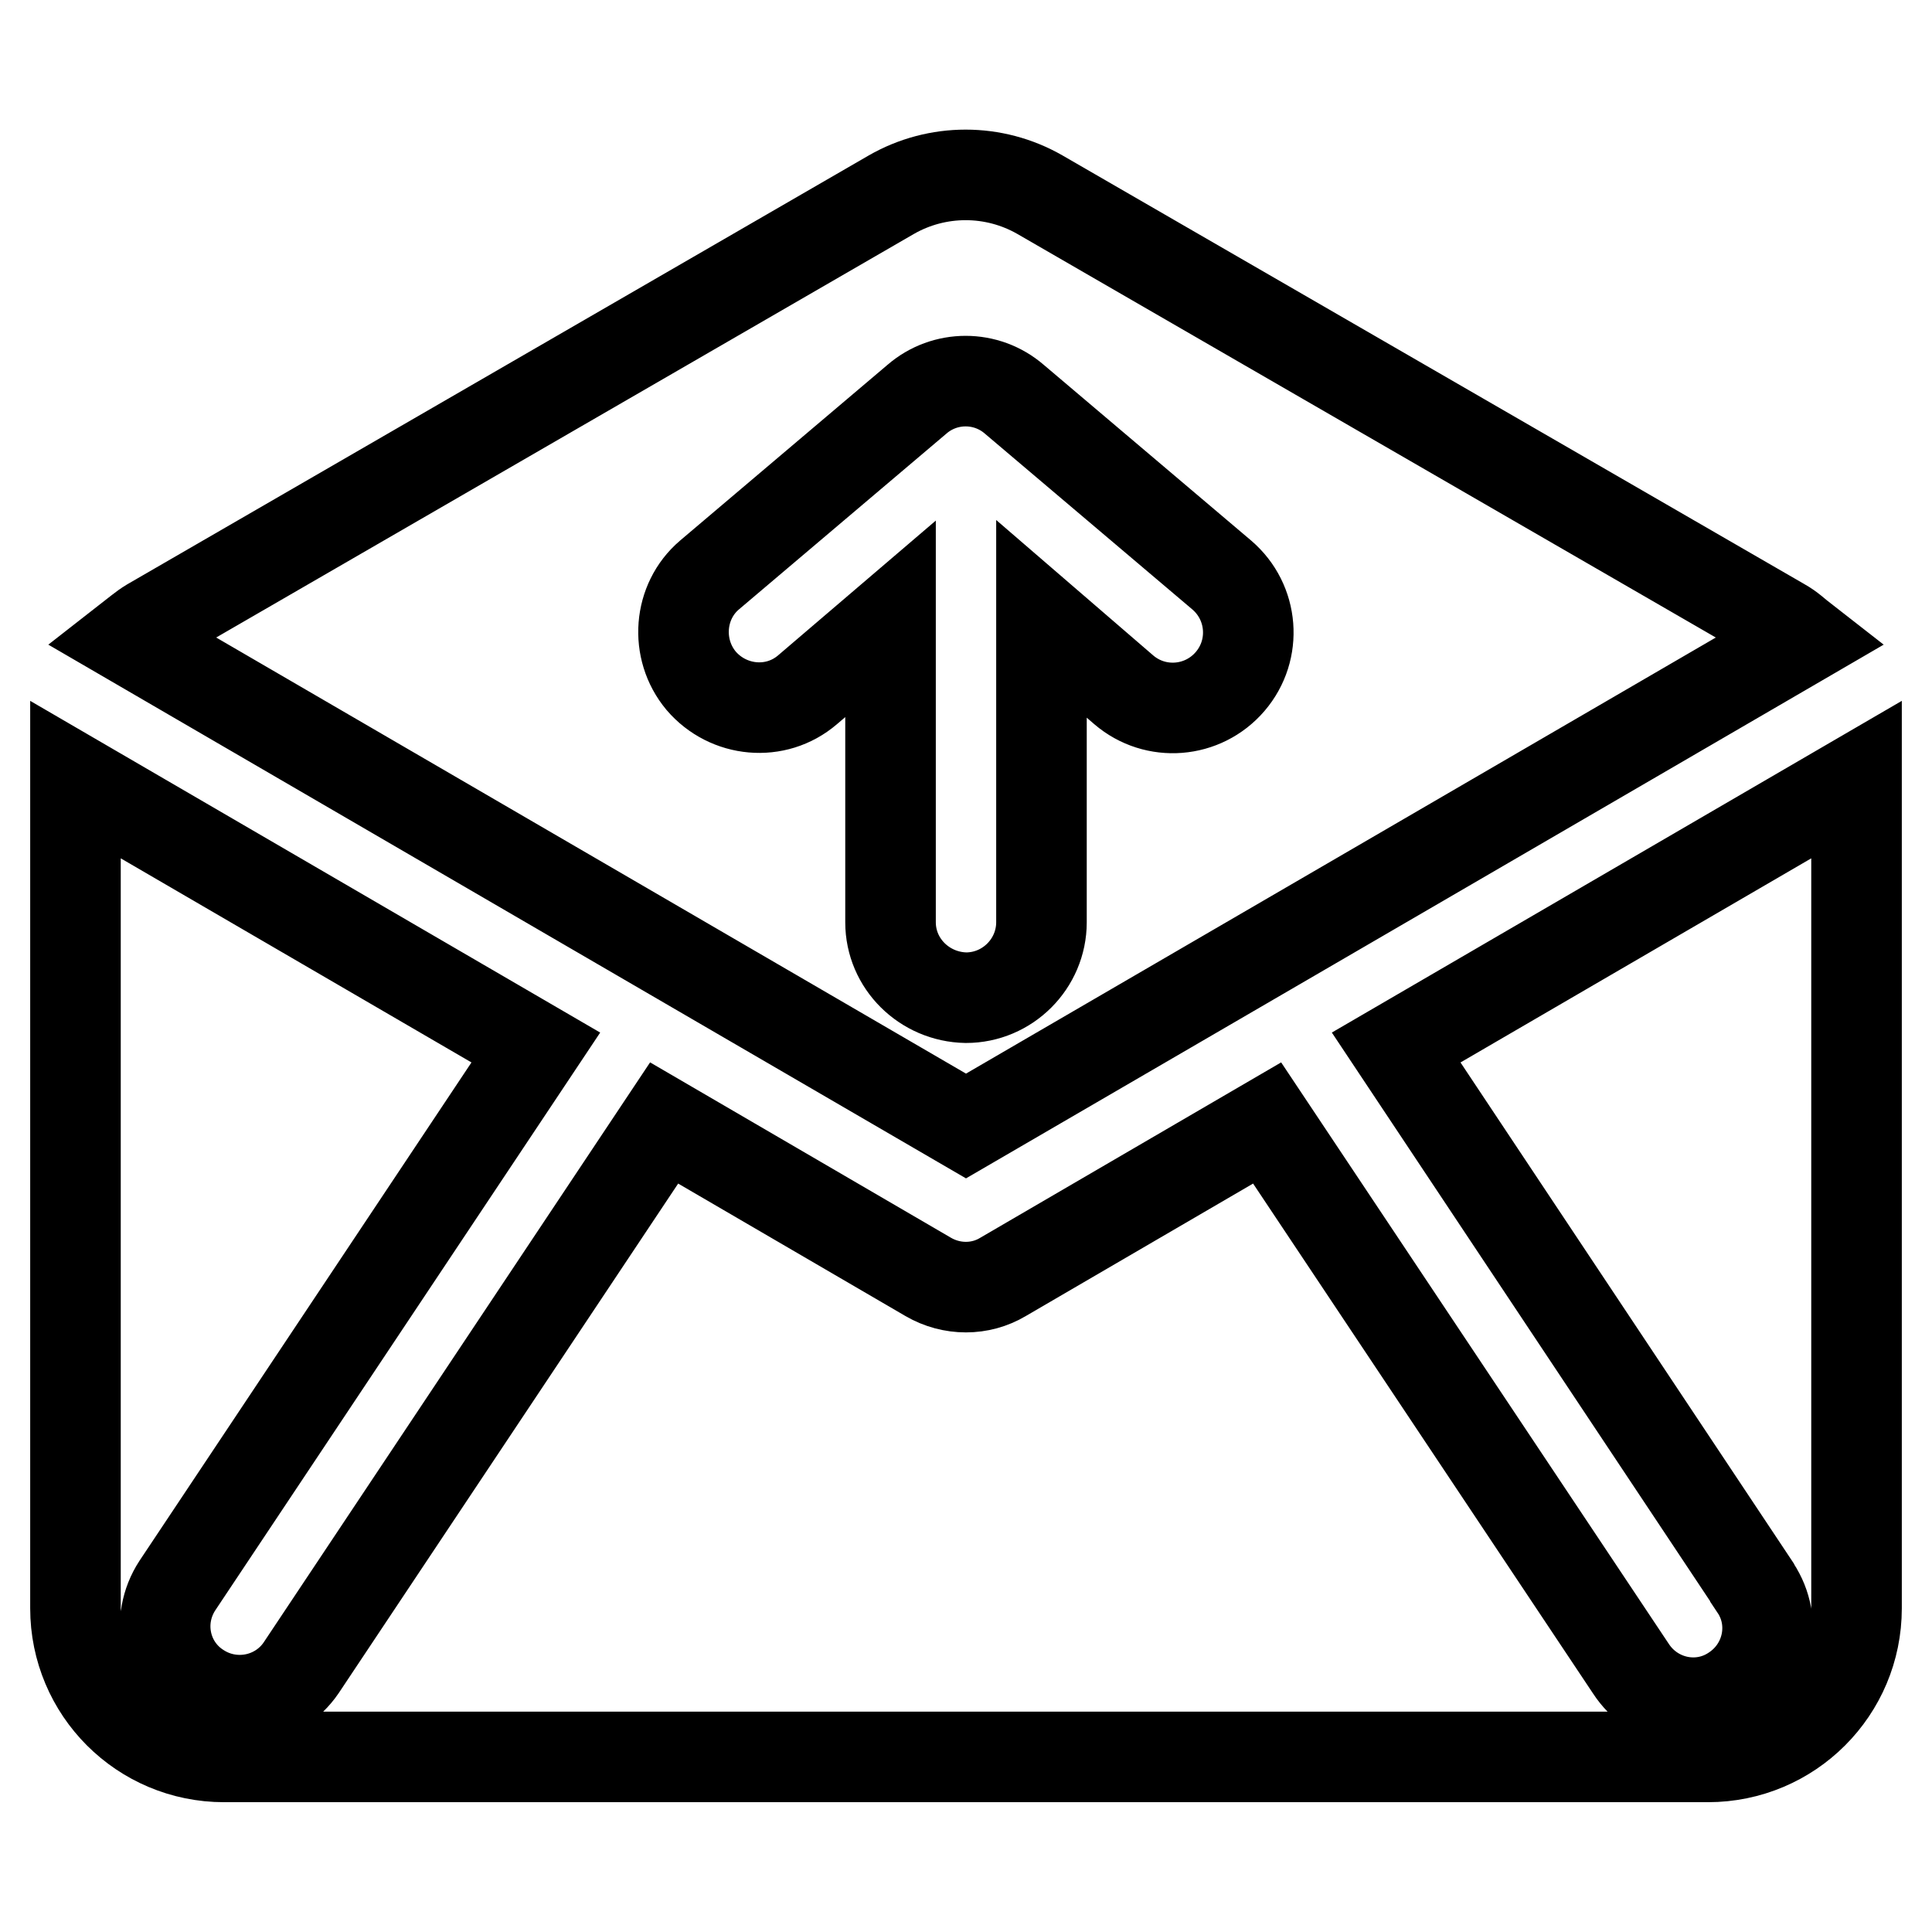
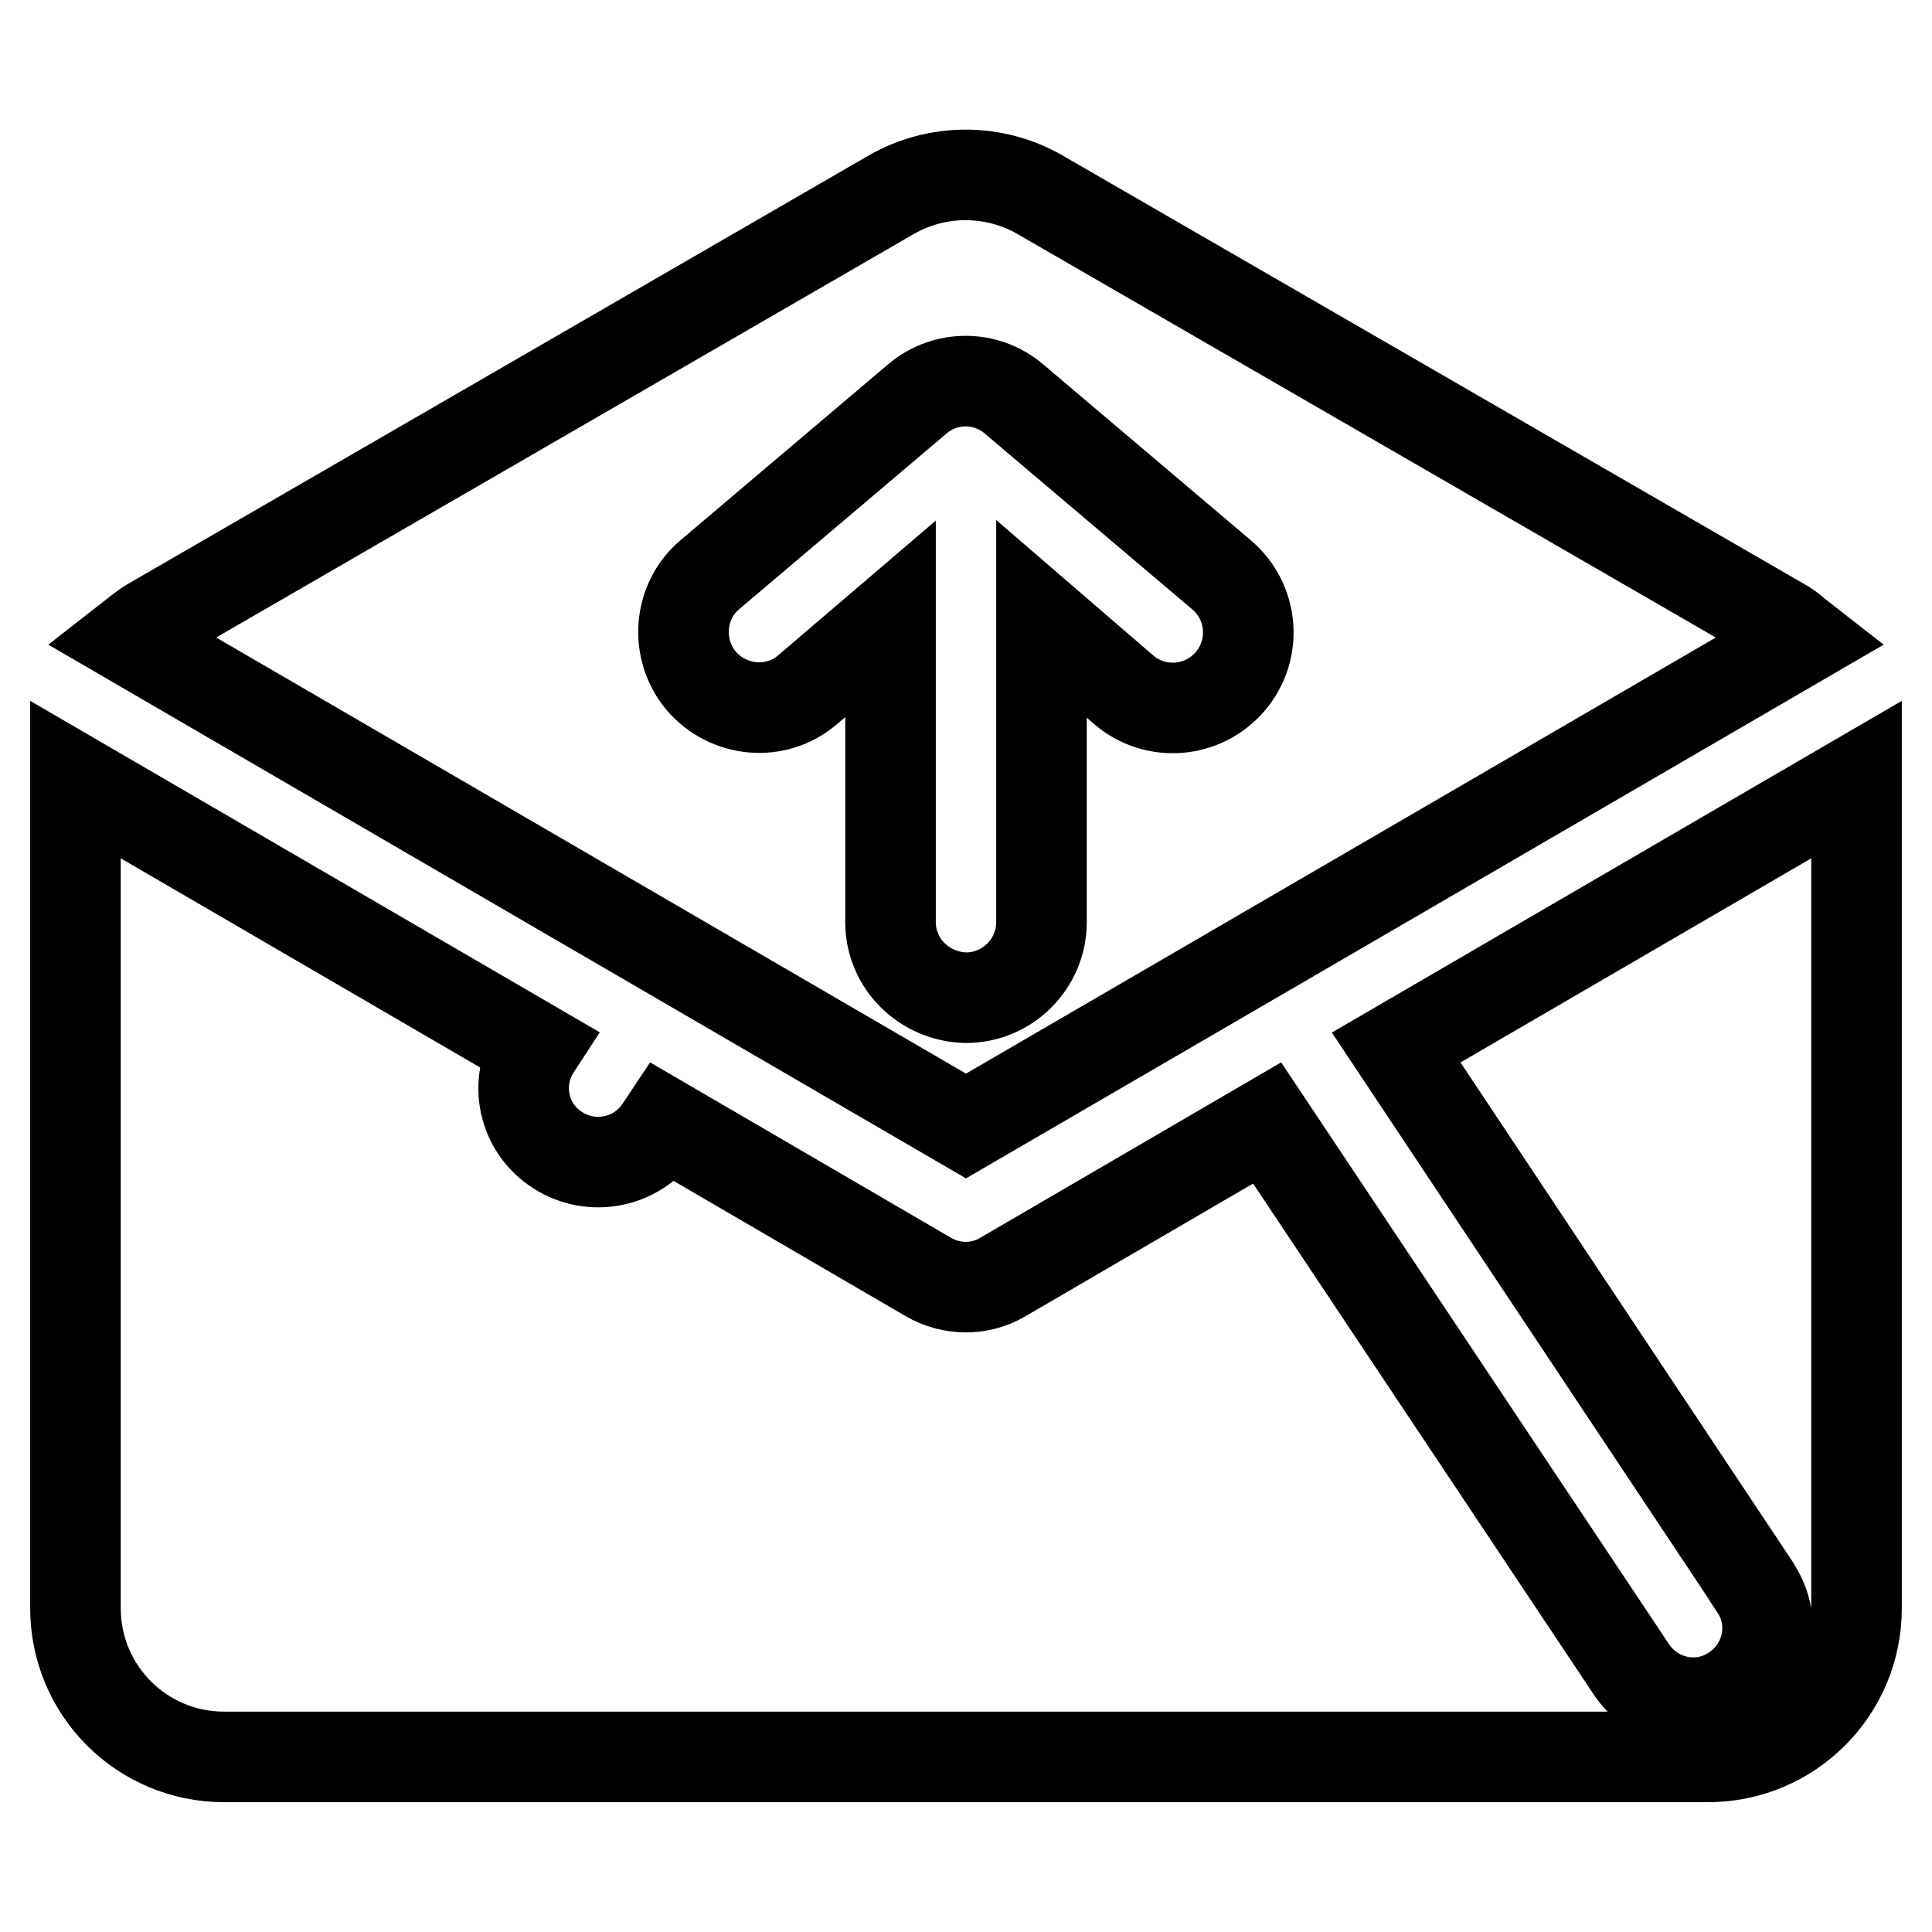
<svg xmlns="http://www.w3.org/2000/svg" version="1.1" x="0px" y="0px" viewBox="0 0 256 256" enable-background="new 0 0 256 256" xml:space="preserve">
  <g>
-     <path stroke-width="12" fill-opacity="0" stroke="#000000" d="M238.9,84.7c-0.9-0.7-1.7-1.5-2.8-2.1l-98.3-56.8c-6.1-3.5-13.6-3.5-19.7,0L19.9,82.6 c-1,0.6-1.9,1.4-2.8,2.1L128,149.2L238.9,84.7z M118,122.2V82l-11,9.4c-4.2,3.6-10.5,3-14.1-1.2c-3.5-4.2-3-10.5,1.1-14l27.5-23.3 c3.7-3.2,9.2-3.2,12.9,0l27.5,23.3c4.2,3.6,4.7,9.9,1.1,14.1c-3.6,4.2-9.9,4.7-14.1,1.1L138,82l0,40.2c0,5.5-4.5,10-10,10 C122.5,132.1,118,127.7,118,122.2L118,122.2z M246,103.3v109.8c0,10.9-8.8,19.7-19.7,19.7l0,0H29.7c-10.9,0-19.7-8.8-19.7-19.7l0,0 V103.3l61,35.5l-47.5,71.3c-3,4.6-1.7,10.7,2.9,13.6c4.5,2.9,10.5,1.7,13.5-2.7L88,148.8l0,0l35,20.4c3.1,1.8,6.9,1.8,9.9,0 l35-20.4l0,0l48.2,72.3c3,4.6,9.1,5.9,13.6,2.9c4.6-3,5.9-9.1,2.9-13.6c0-0.1-0.1-0.1-0.1-0.2L185,138.8L246,103.3L246,103.3z" />
+     <path stroke-width="12" fill-opacity="0" stroke="#000000" d="M238.9,84.7c-0.9-0.7-1.7-1.5-2.8-2.1l-98.3-56.8c-6.1-3.5-13.6-3.5-19.7,0L19.9,82.6 c-1,0.6-1.9,1.4-2.8,2.1L128,149.2L238.9,84.7z M118,122.2V82l-11,9.4c-4.2,3.6-10.5,3-14.1-1.2c-3.5-4.2-3-10.5,1.1-14l27.5-23.3 c3.7-3.2,9.2-3.2,12.9,0l27.5,23.3c4.2,3.6,4.7,9.9,1.1,14.1c-3.6,4.2-9.9,4.7-14.1,1.1L138,82l0,40.2c0,5.5-4.5,10-10,10 C122.5,132.1,118,127.7,118,122.2L118,122.2z M246,103.3v109.8c0,10.9-8.8,19.7-19.7,19.7l0,0H29.7c-10.9,0-19.7-8.8-19.7-19.7l0,0 V103.3l61,35.5c-3,4.6-1.7,10.7,2.9,13.6c4.5,2.9,10.5,1.7,13.5-2.7L88,148.8l0,0l35,20.4c3.1,1.8,6.9,1.8,9.9,0 l35-20.4l0,0l48.2,72.3c3,4.6,9.1,5.9,13.6,2.9c4.6-3,5.9-9.1,2.9-13.6c0-0.1-0.1-0.1-0.1-0.2L185,138.8L246,103.3L246,103.3z" />
  </g>
</svg>